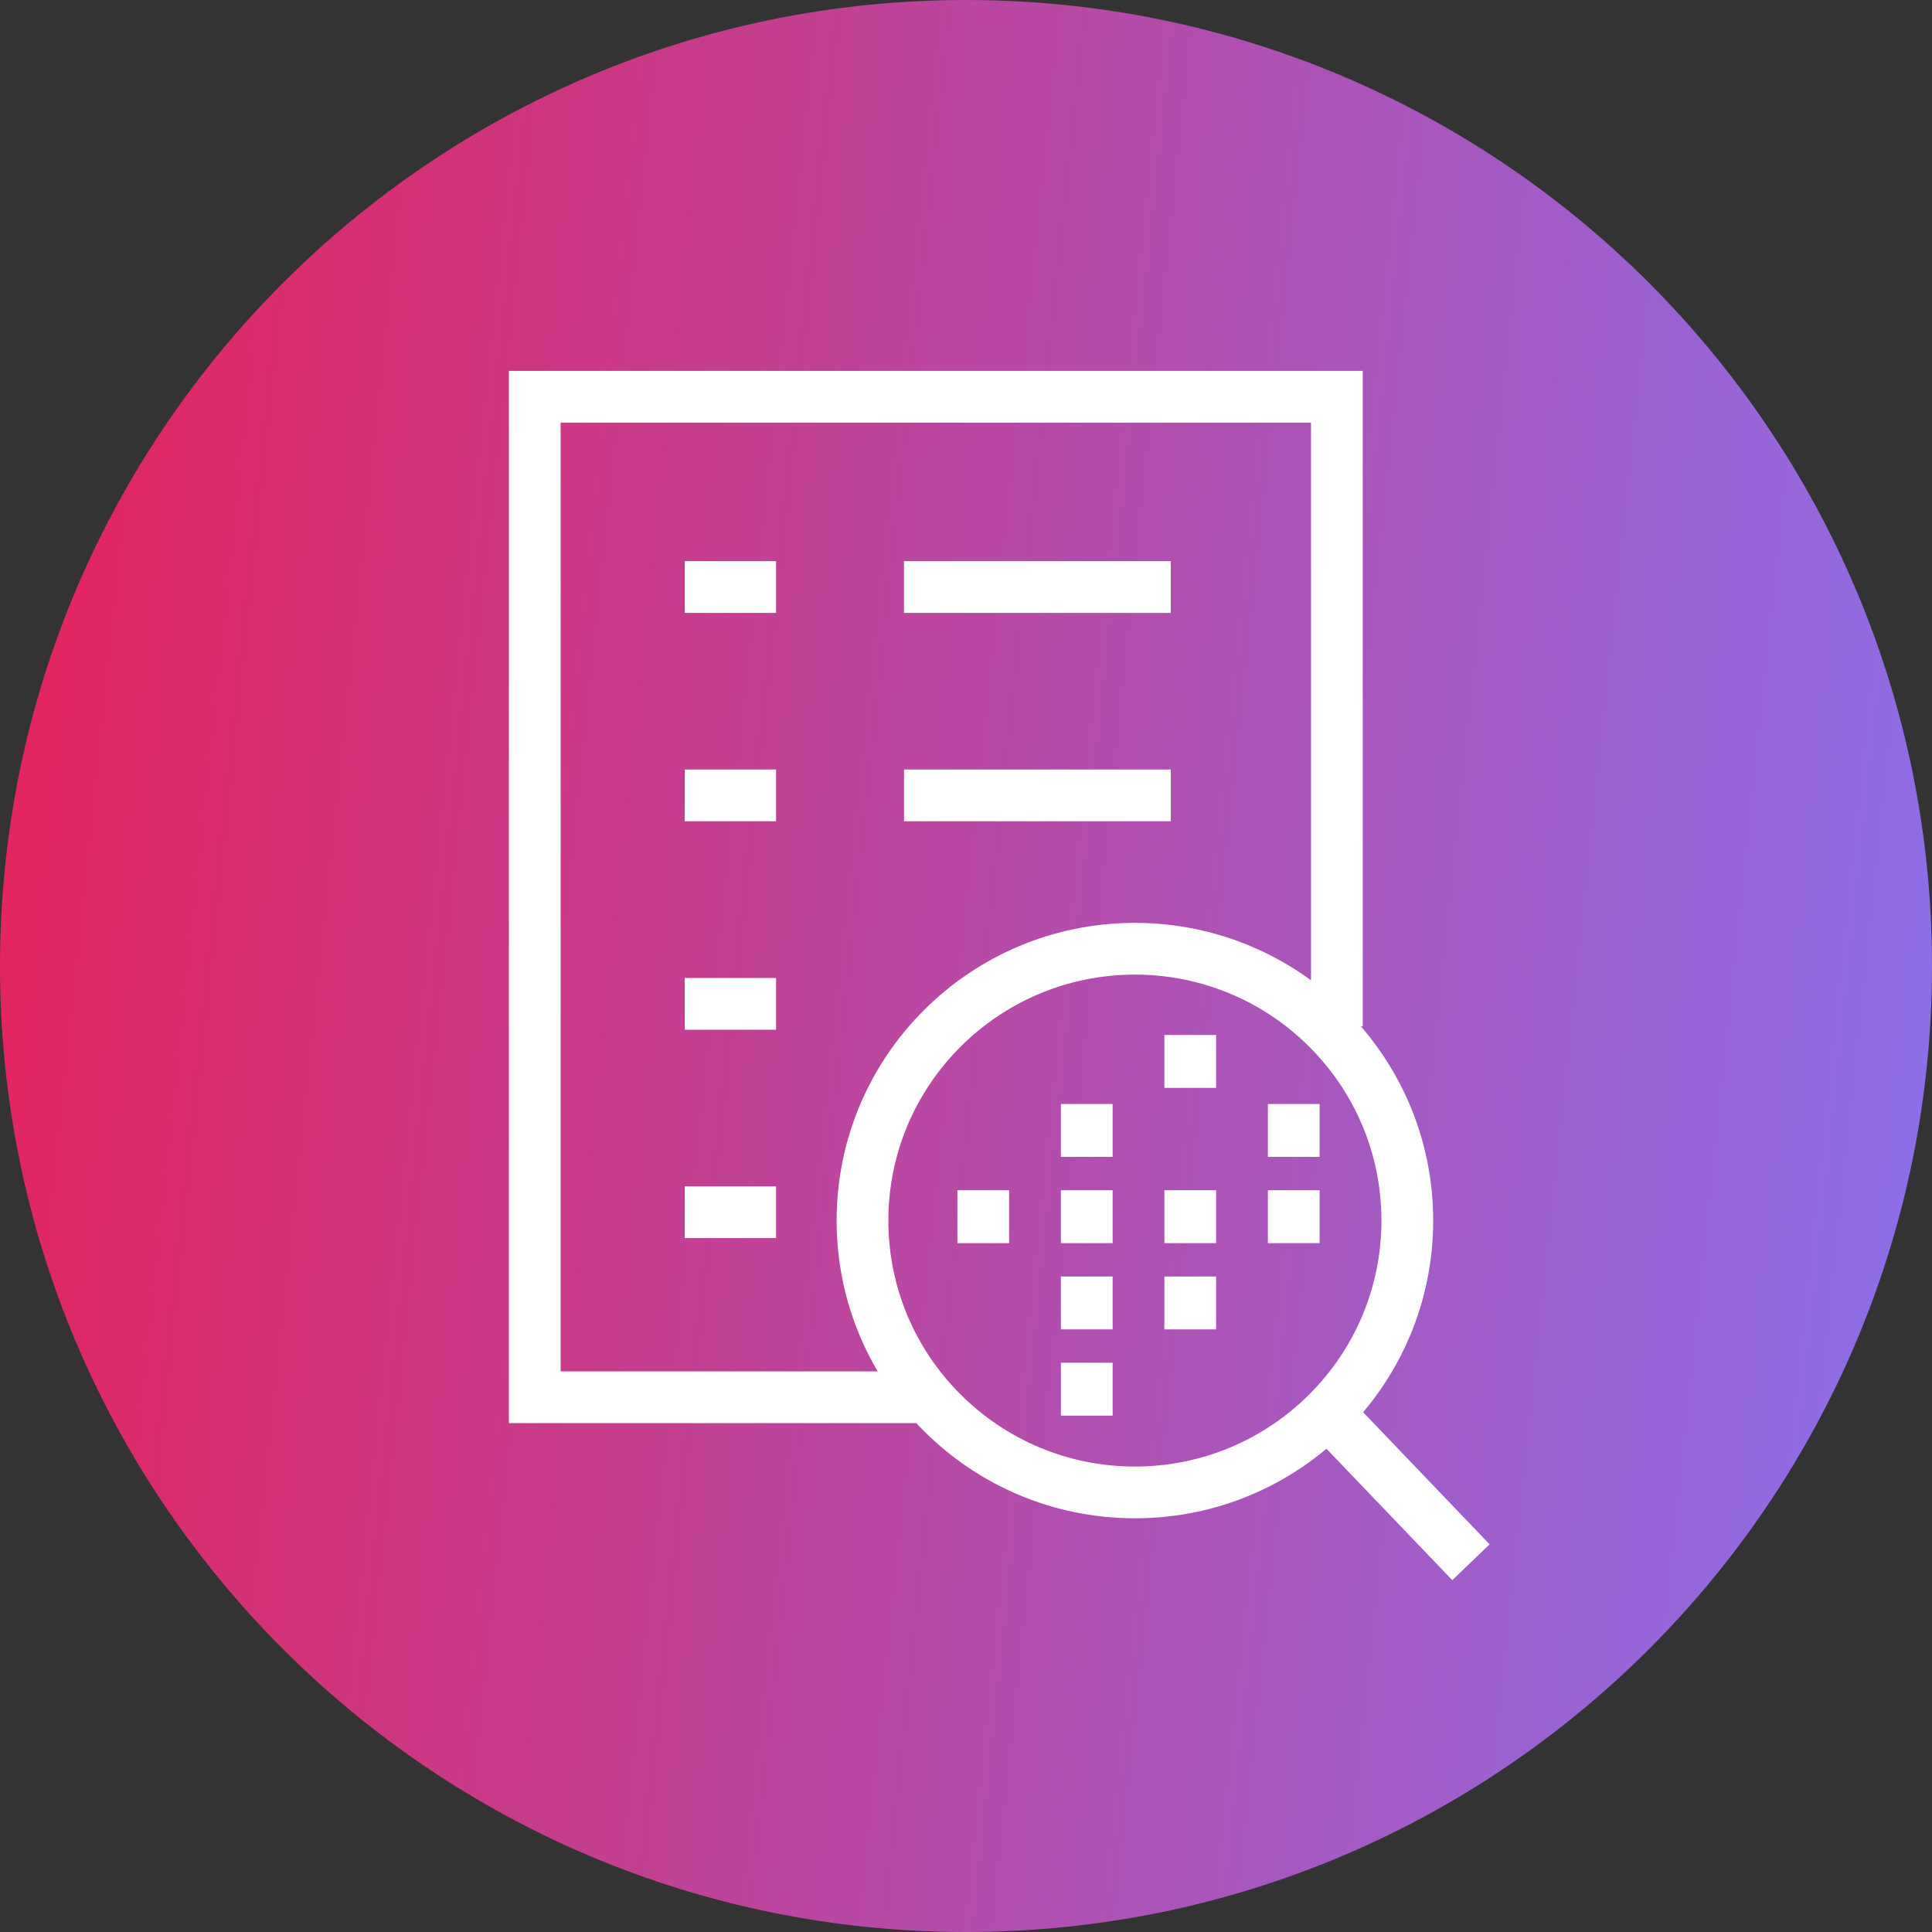
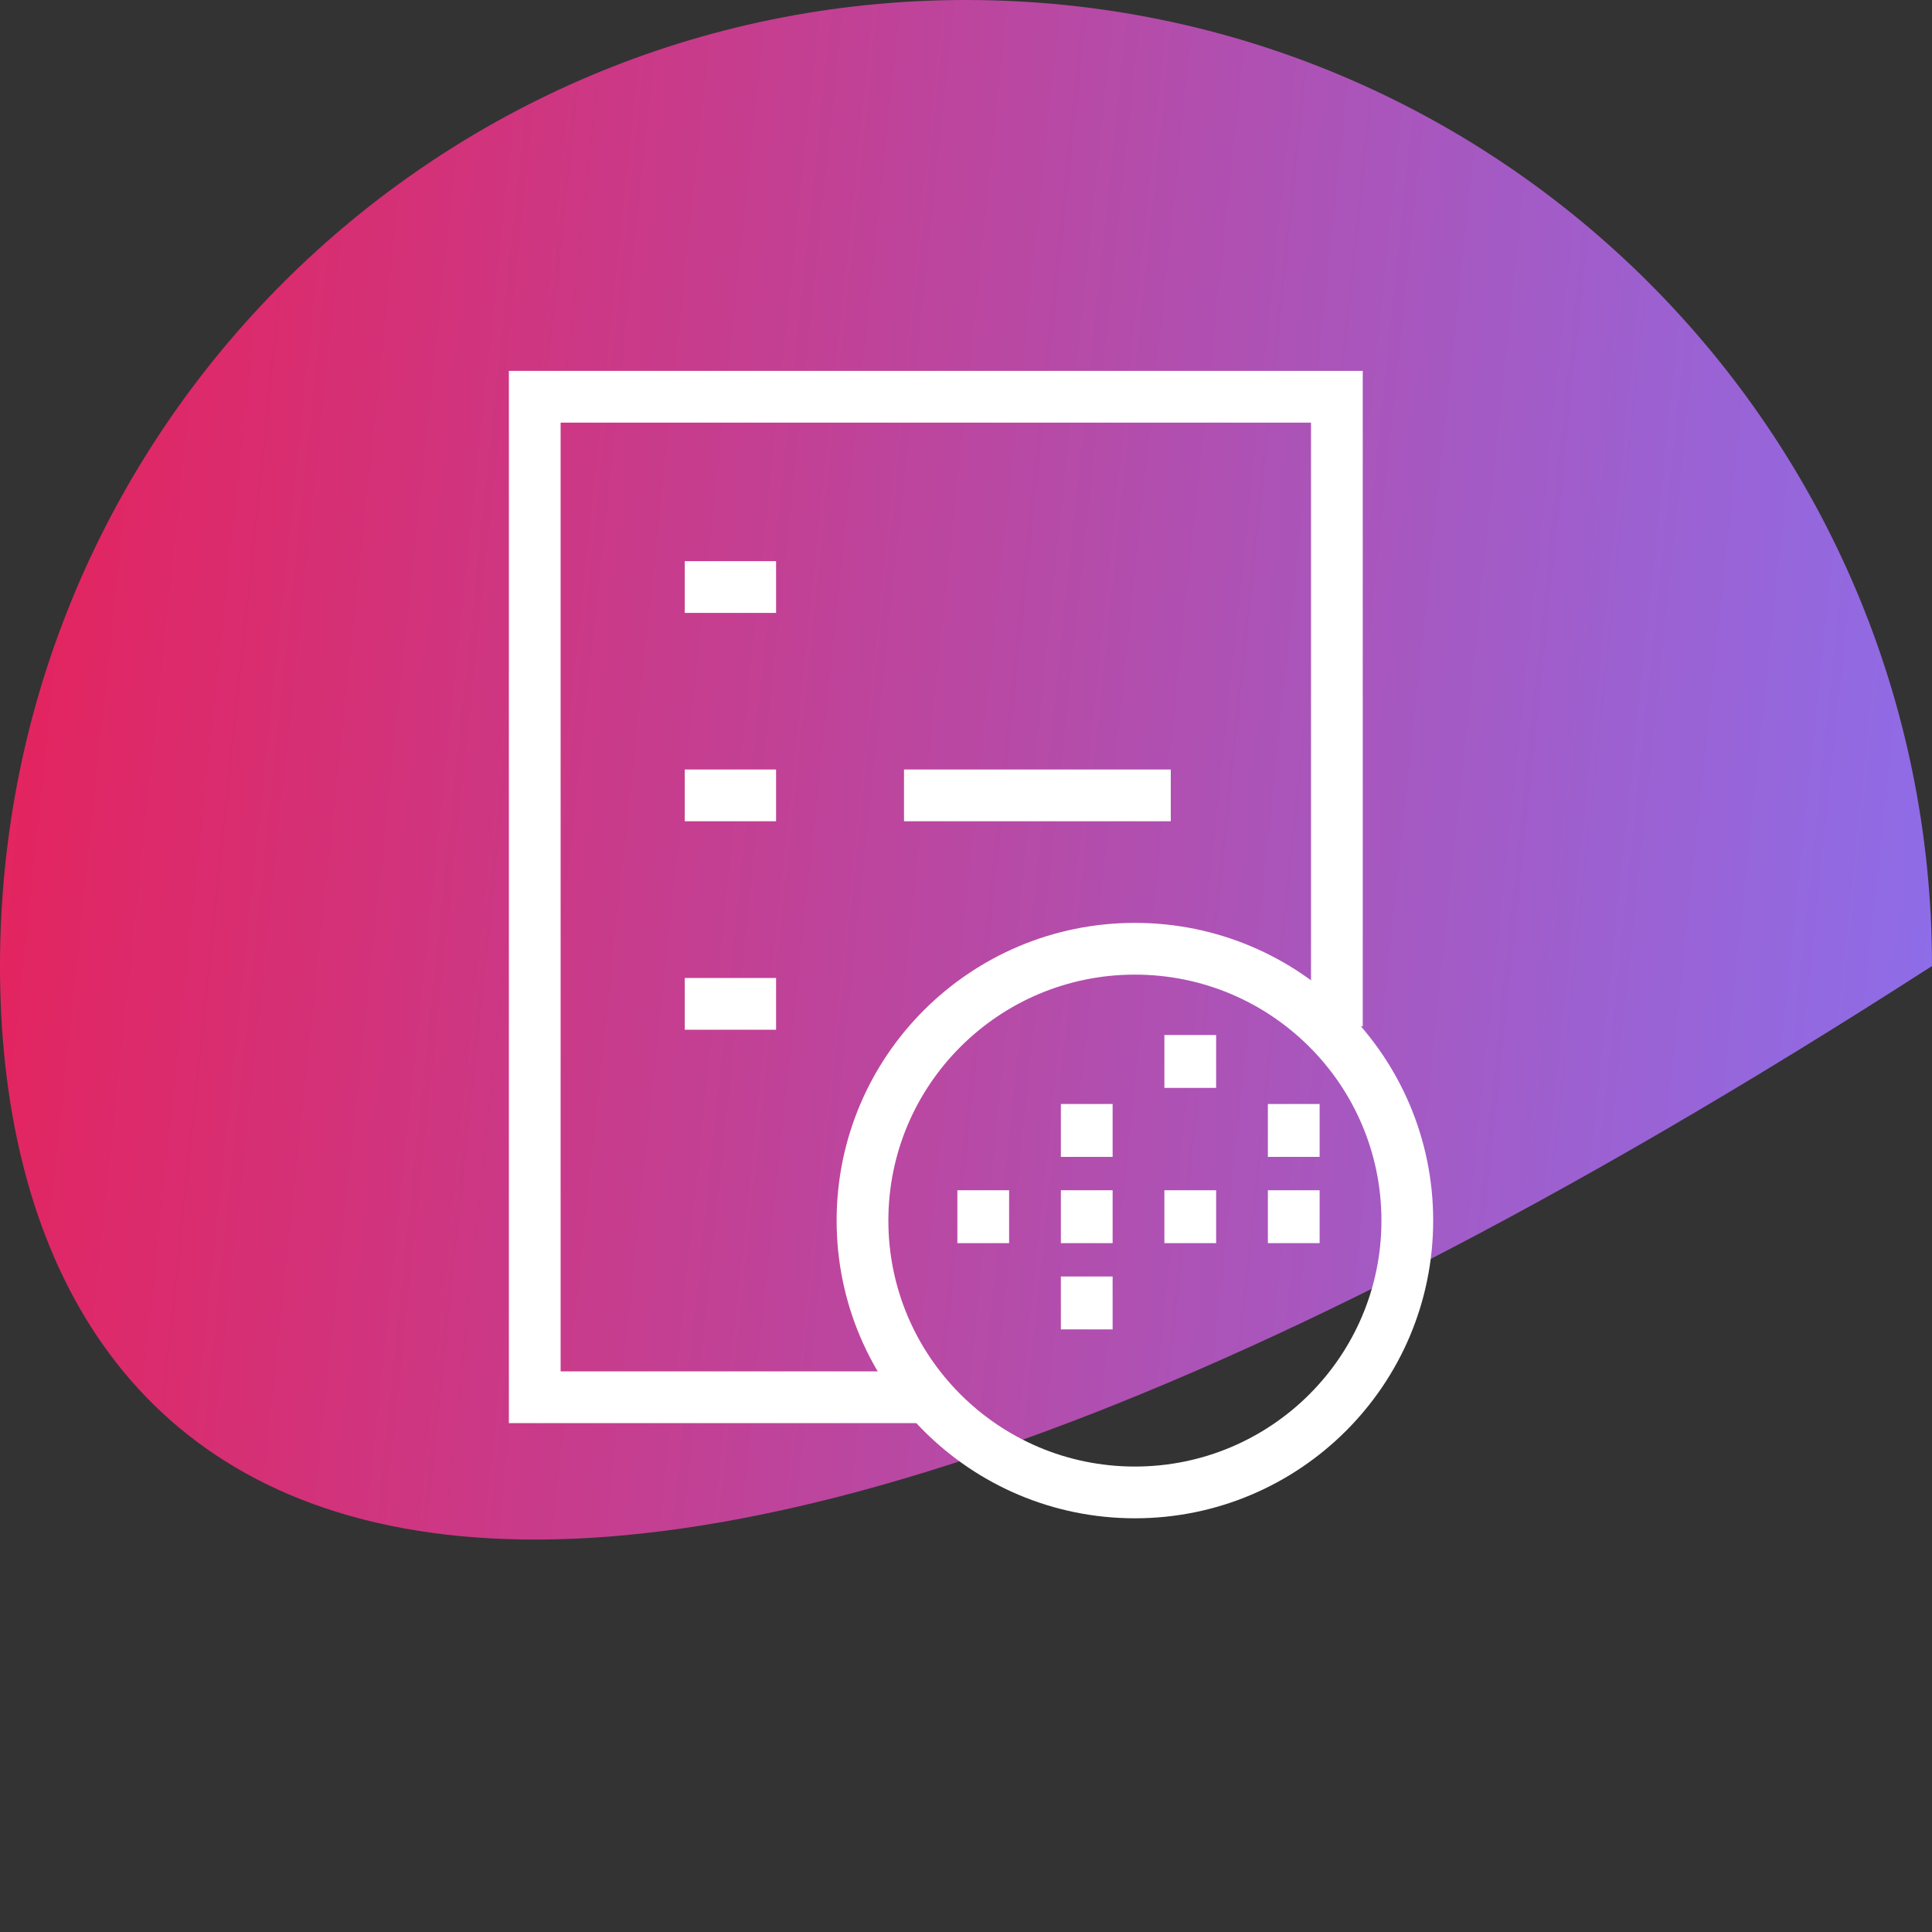
<svg xmlns="http://www.w3.org/2000/svg" width="112" height="112" viewBox="0 0 112 112" fill="none">
  <rect x="0" y="0" width="112" height="112" fill="#333333" stroke="none" />
  <g clip-path="url(#clip0_2699_798)">
    <g clip-path="url(#clip1_2699_798)">
      <g clip-path="url(#clip2_2699_798)">
-         <path d="M112 56C112 86.928 86.928 112 56 112C25.072 112 0 86.928 0 56C0 25.072 25.072 0 56 0C86.928 0 112 25.072 112 56Z" fill="url(#paint0_linear_2699_798)" />
+         <path d="M112 56C25.072 112 0 86.928 0 56C0 25.072 25.072 0 56 0C86.928 0 112 25.072 112 56Z" fill="url(#paint0_linear_2699_798)" />
        <path d="M65.791 86.517C74.509 86.517 81.583 79.46 81.583 70.758C81.583 62.057 74.509 55 65.791 55C57.074 55 50 62.057 50 70.758C50 79.46 57.074 86.517 65.791 86.517Z" stroke="white" stroke-width="3" stroke-miterlimit="10" />
-         <path d="M77.281 82.219L85.272 90.565" stroke="white" stroke-width="3" stroke-miterlimit="10" />
        <path d="M57 72.066V69" stroke="white" stroke-width="3" stroke-miterlimit="10" />
        <path d="M63 72.066V69" stroke="white" stroke-width="3" stroke-miterlimit="10" />
        <path d="M69 72.066V69" stroke="white" stroke-width="3" stroke-miterlimit="10" />
        <path d="M75 72.066V69" stroke="white" stroke-width="3" stroke-miterlimit="10" />
        <path d="M63 67.066V64" stroke="white" stroke-width="3" stroke-miterlimit="10" />
        <path d="M63 77.066V74" stroke="white" stroke-width="3" stroke-miterlimit="10" />
-         <path d="M69 77.066V74" stroke="white" stroke-width="3" stroke-miterlimit="10" />
-         <path d="M63 82.066V79" stroke="white" stroke-width="3" stroke-miterlimit="10" />
        <path d="M75 67.066V64" stroke="white" stroke-width="3" stroke-miterlimit="10" />
        <path d="M69 63.066V60" stroke="white" stroke-width="3" stroke-miterlimit="10" />
        <path d="M39.695 34.031H44.99" stroke="white" stroke-width="3" stroke-miterlimit="10" />
-         <path d="M52.406 34.031H67.871" stroke="white" stroke-width="3" stroke-miterlimit="10" />
        <path d="M39.695 46.109H44.99" stroke="white" stroke-width="3" stroke-miterlimit="10" />
        <path d="M52.406 46.109H67.871" stroke="white" stroke-width="3" stroke-miterlimit="10" />
        <path d="M39.695 58.195H44.99" stroke="white" stroke-width="3" stroke-miterlimit="10" />
-         <path d="M39.695 70.273H44.99" stroke="white" stroke-width="3" stroke-miterlimit="10" />
        <path d="M54 81H31V23H77.5V59.5" stroke="white" stroke-width="3" />
      </g>
    </g>
  </g>
  <defs>
    <linearGradient id="paint0_linear_2699_798" x1="-20.251" y1="-499.333" x2="190.708" y2="-477.148" gradientUnits="userSpaceOnUse">
      <stop offset="0.255" stop-color="#F51543" />
      <stop offset="0.917" stop-color="#8A70EE" />
    </linearGradient>
    <clipPath id="clip0_2699_798">
      <rect width="112" height="112" fill="white" />
    </clipPath>
    <clipPath id="clip1_2699_798">
      <rect width="112" height="112" fill="white" />
    </clipPath>
    <clipPath id="clip2_2699_798">
      <rect width="112" height="112" fill="white" />
    </clipPath>
  </defs>
</svg>